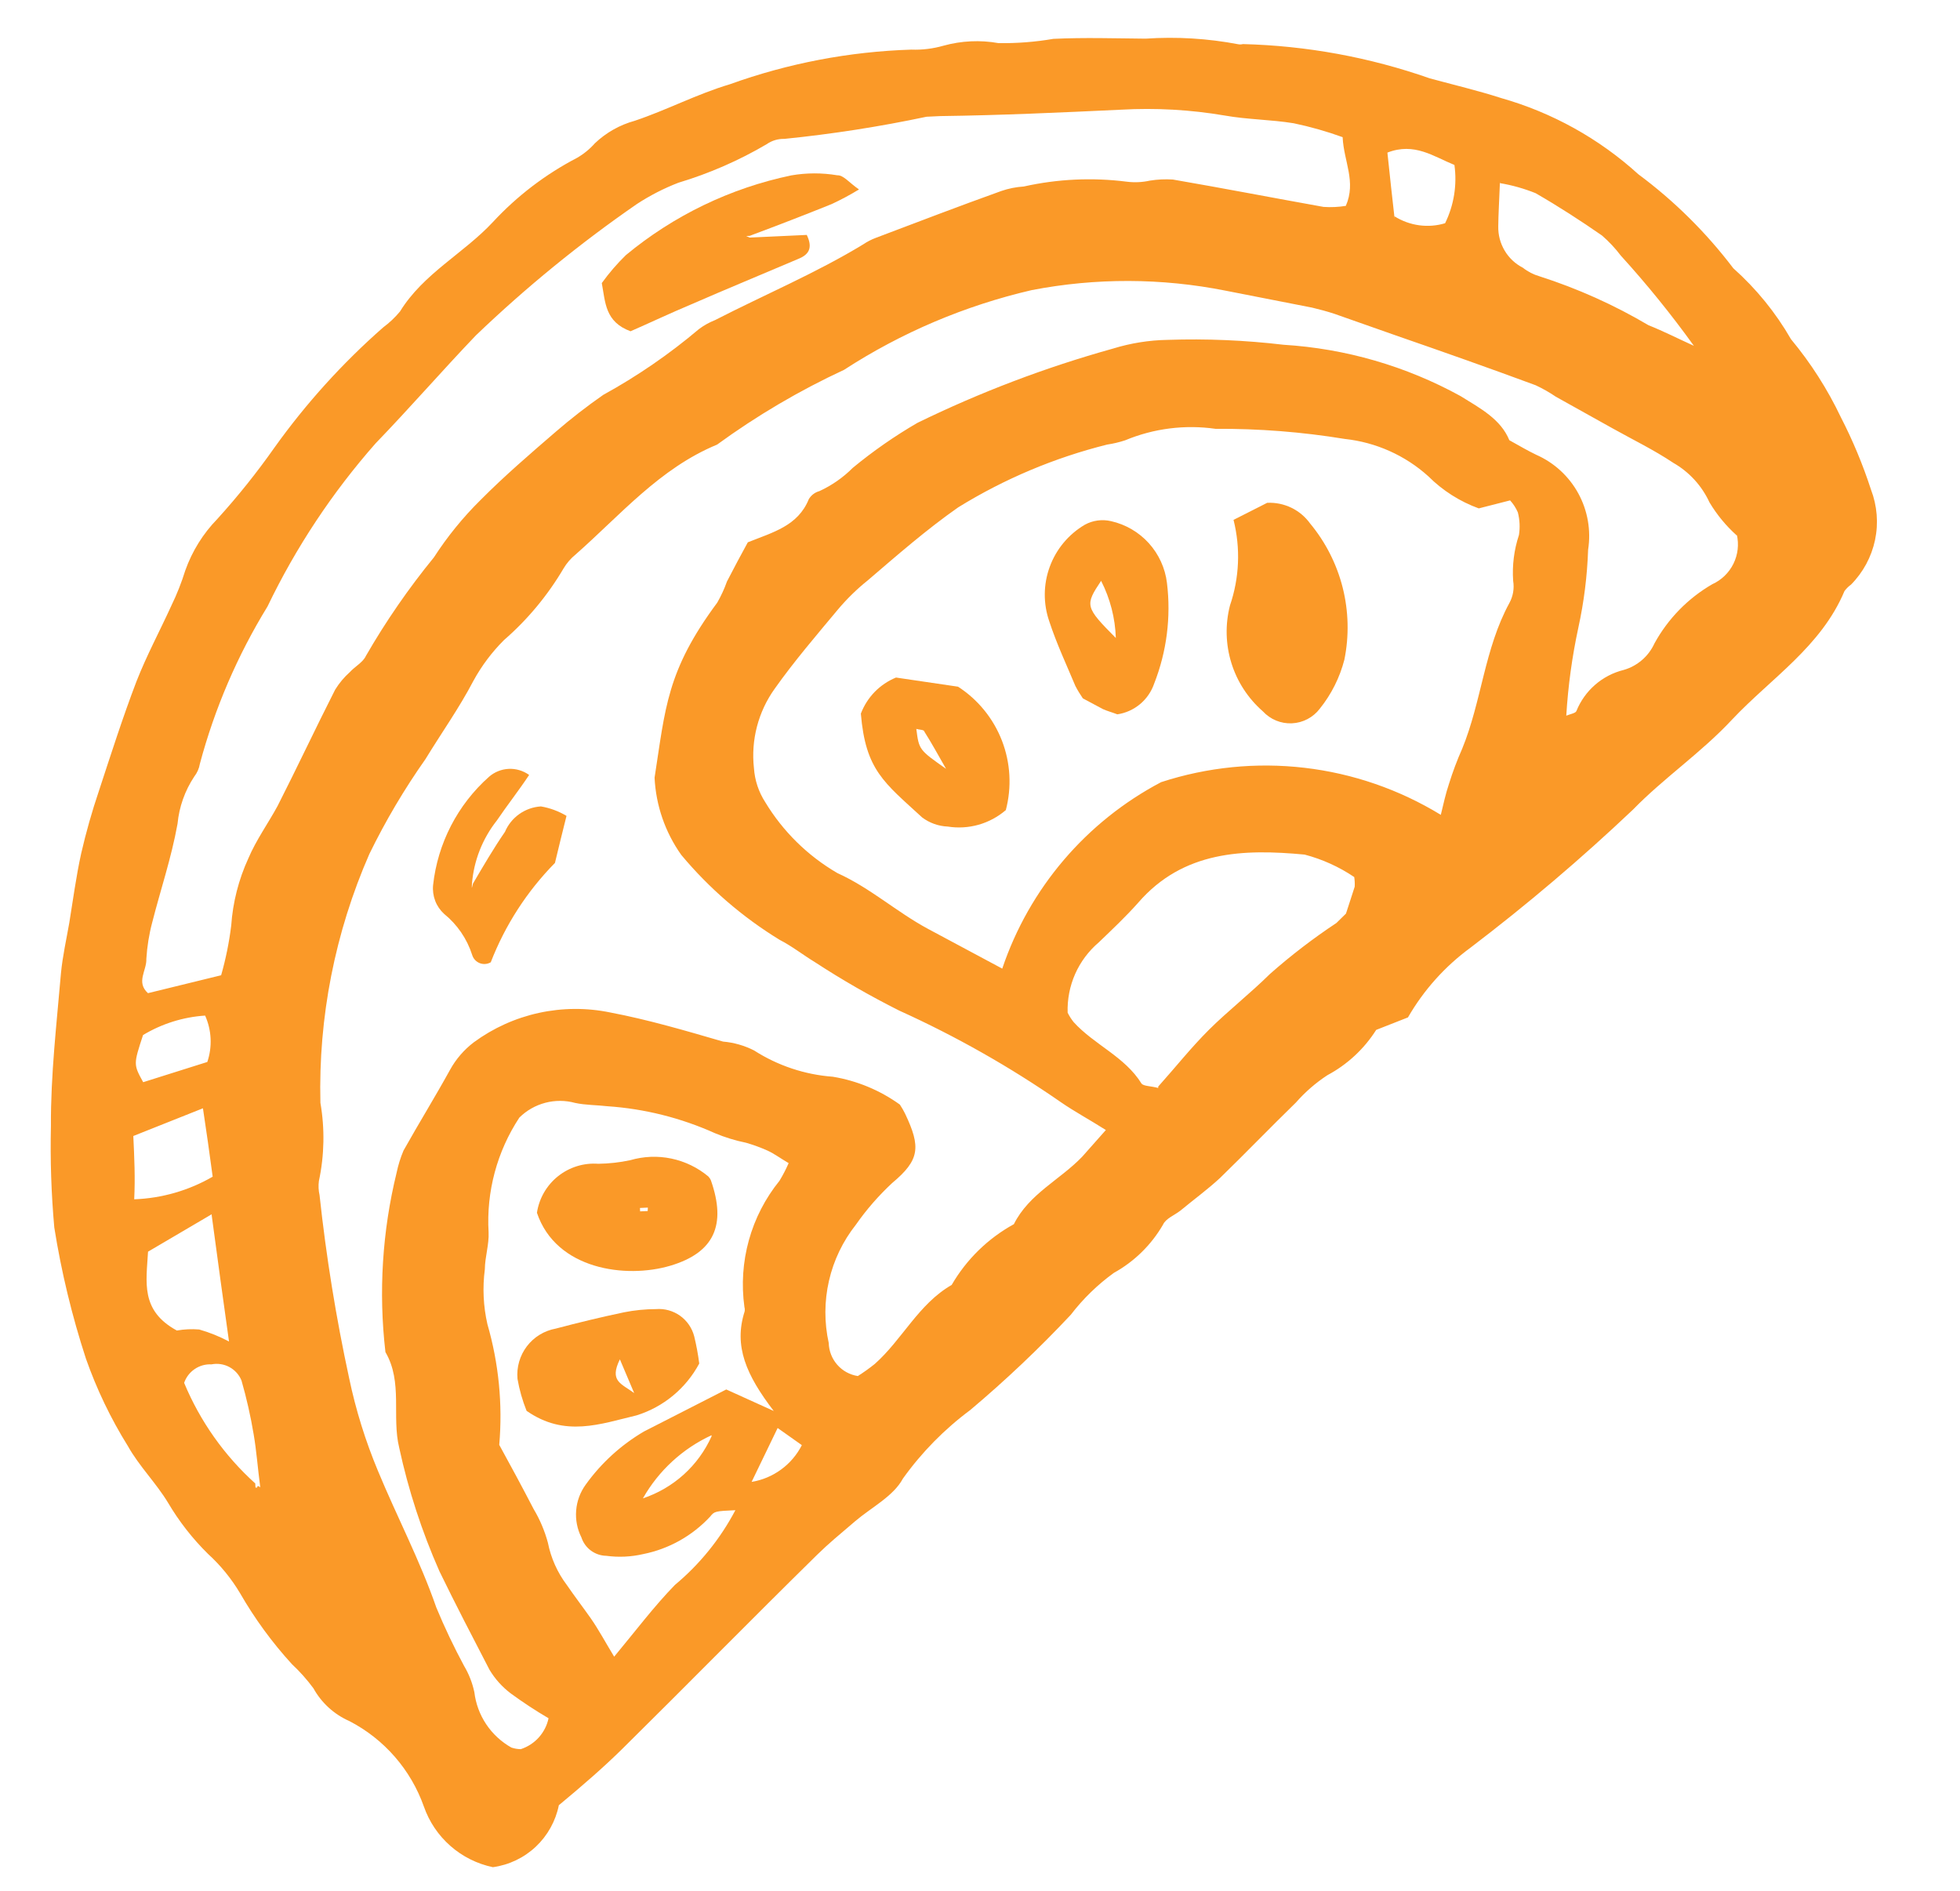
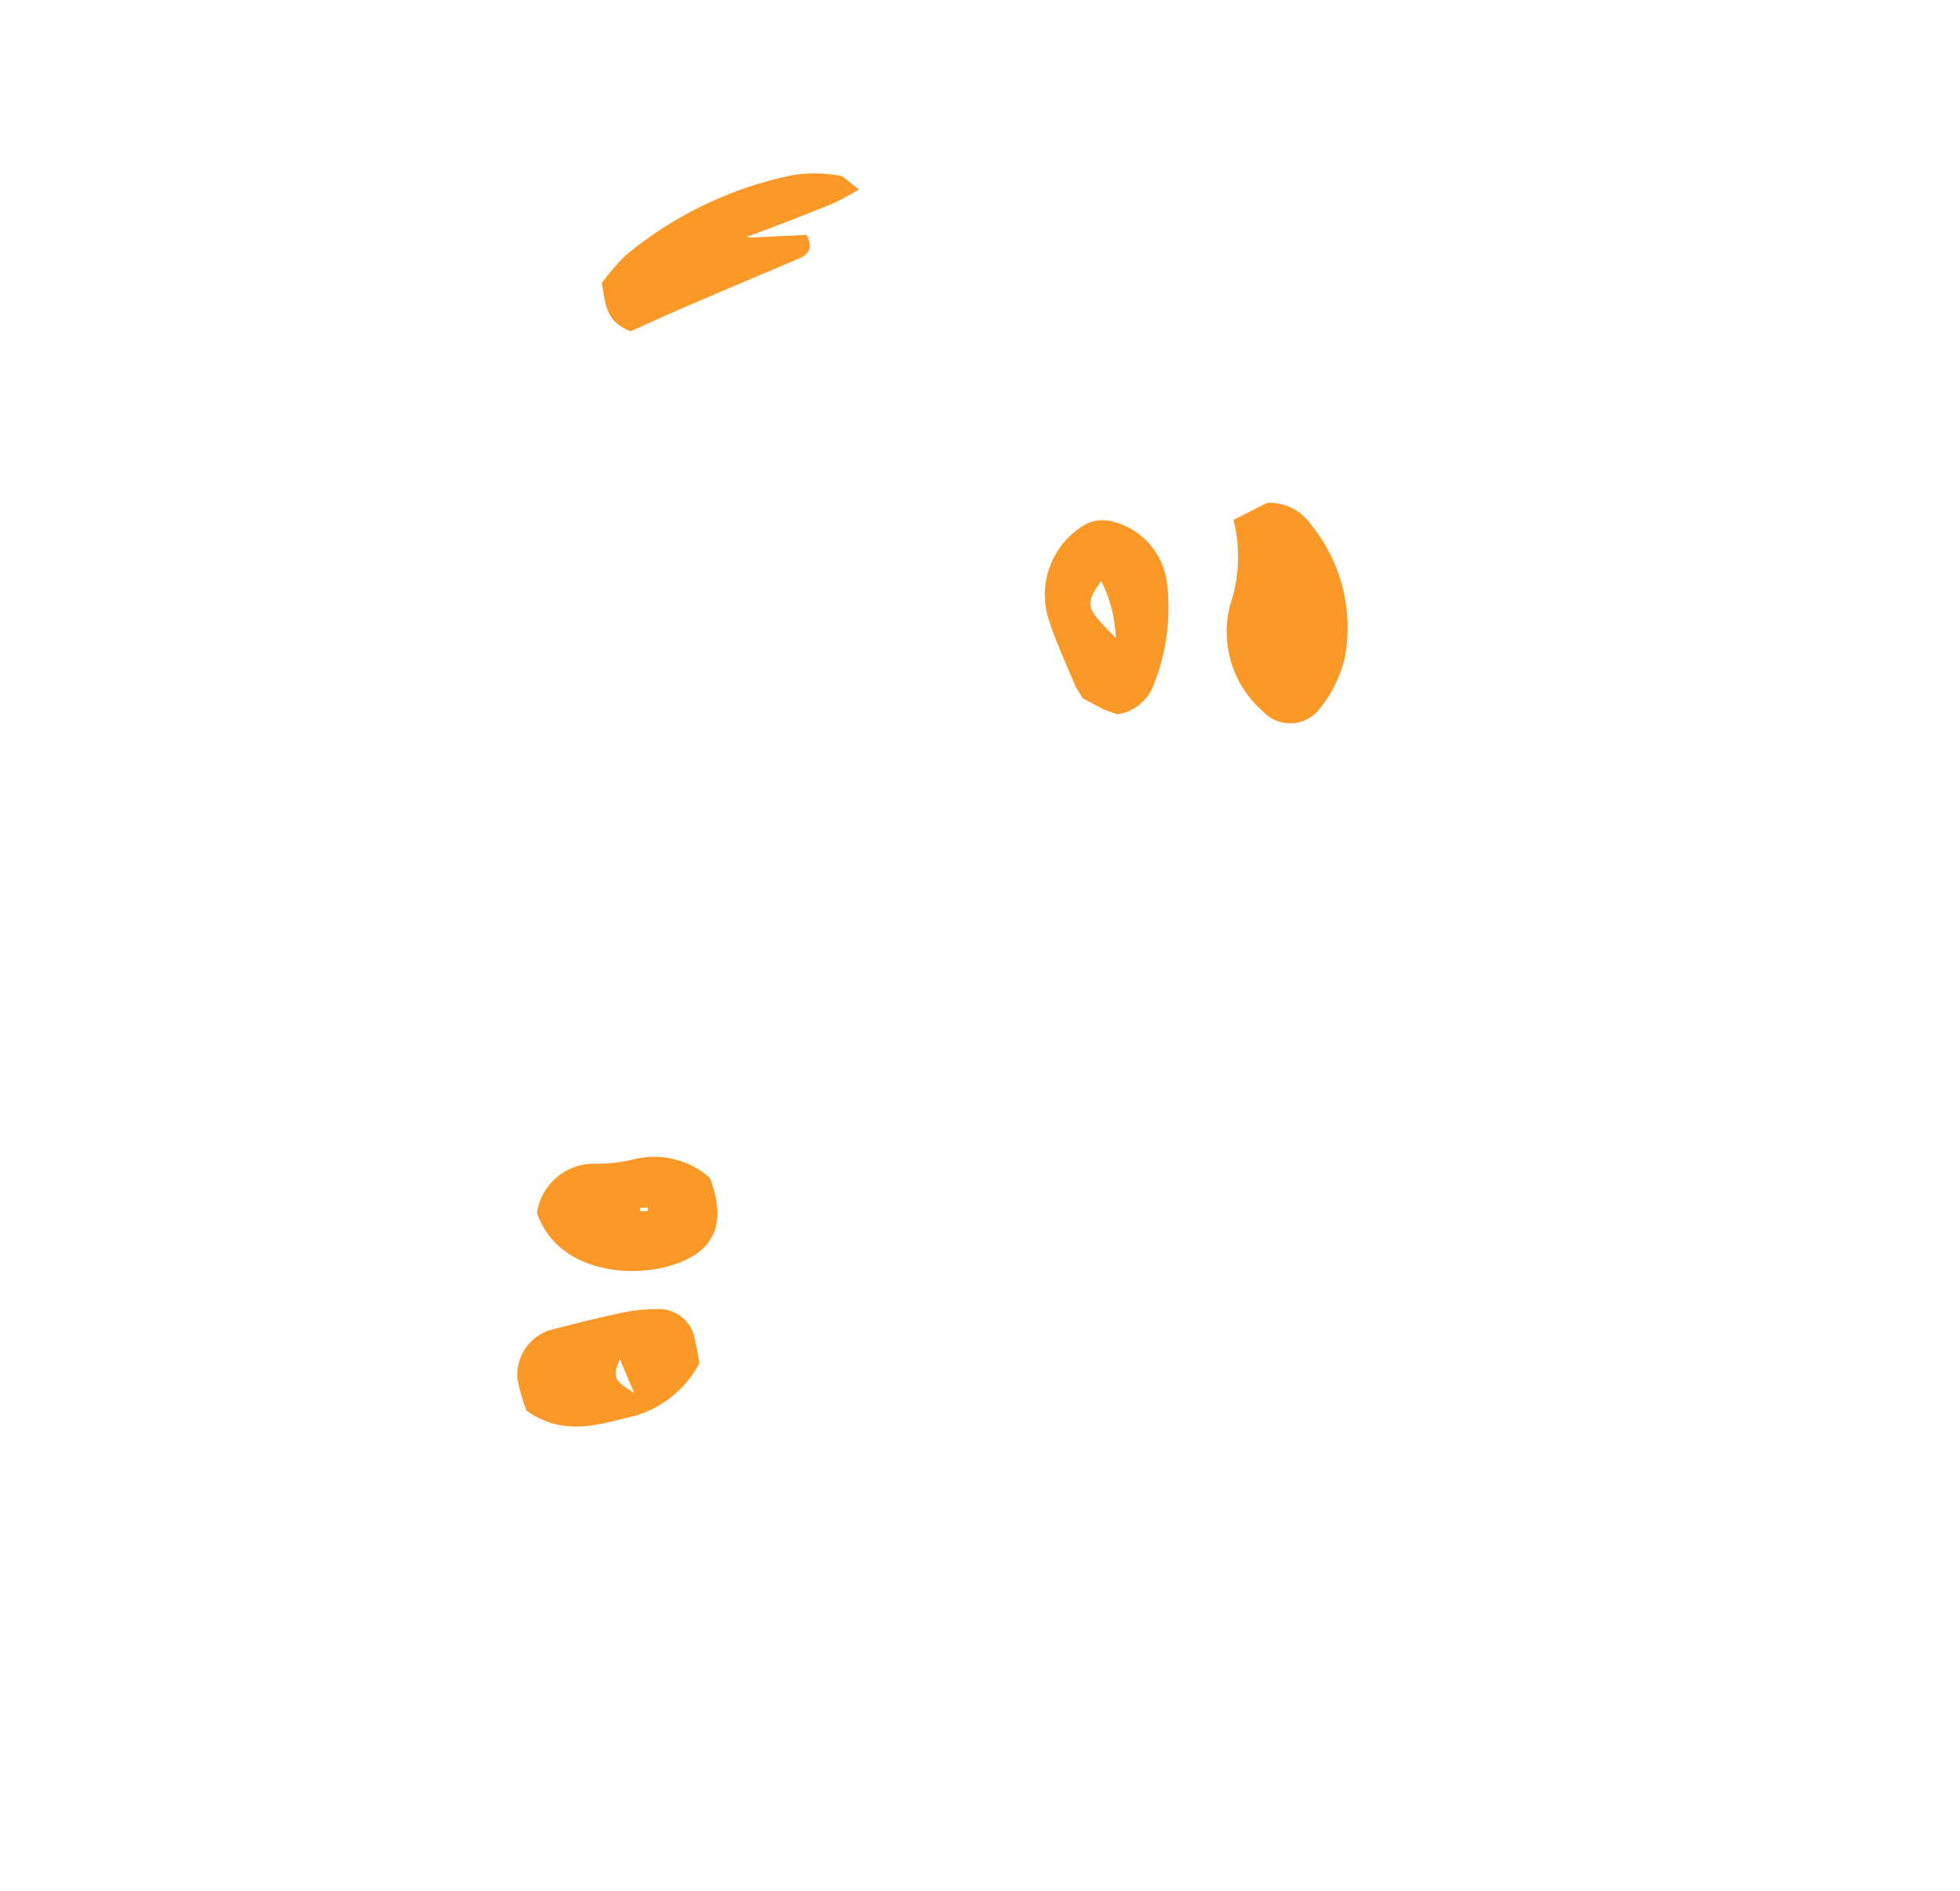
<svg xmlns="http://www.w3.org/2000/svg" width="57" height="55" viewBox="0 0 57 55" fill="none">
-   <path d="M40.946 29.588L40.022 29.951C39.67 30.506 39.181 30.96 38.602 31.269C38.263 31.491 37.956 31.758 37.688 32.063C36.942 32.789 36.226 33.533 35.479 34.259C35.114 34.596 34.717 34.885 34.332 35.204C34.158 35.342 33.902 35.434 33.821 35.618C33.48 36.205 32.988 36.688 32.395 37.016C31.919 37.36 31.497 37.771 31.14 38.236C30.221 39.216 29.244 40.141 28.217 41.006C27.464 41.565 26.803 42.238 26.258 43C25.982 43.514 25.346 43.834 24.874 44.236C24.403 44.639 24.113 44.873 23.759 45.22C21.845 47.101 19.991 48.99 18.097 50.861C17.552 51.397 16.955 51.916 16.252 52.499C16.159 52.961 15.924 53.383 15.581 53.706C15.237 54.029 14.801 54.237 14.334 54.301C13.877 54.205 13.452 53.993 13.101 53.685C12.749 53.377 12.484 52.984 12.329 52.543C11.949 51.467 11.174 50.576 10.16 50.052C9.717 49.857 9.35 49.523 9.115 49.099C8.929 48.847 8.721 48.612 8.491 48.398C7.915 47.768 7.409 47.076 6.983 46.336C6.73 45.91 6.415 45.523 6.048 45.189C5.598 44.745 5.208 44.246 4.887 43.702C4.54 43.127 4.047 42.64 3.719 42.054C3.22 41.253 2.811 40.4 2.498 39.509C2.092 38.265 1.784 36.99 1.579 35.698C1.491 34.717 1.458 33.733 1.481 32.749C1.472 31.268 1.65 29.738 1.773 28.3C1.82 27.808 1.936 27.292 2.015 26.837C2.124 26.172 2.212 25.497 2.361 24.819C2.502 24.206 2.674 23.599 2.876 23.003C3.227 21.935 3.567 20.868 3.968 19.818C4.263 19.064 4.65 18.345 4.986 17.608C5.146 17.279 5.28 16.938 5.389 16.588C5.588 16.029 5.905 15.519 6.32 15.093C6.917 14.435 7.473 13.74 7.984 13.013C8.9 11.732 9.96 10.56 11.144 9.521C11.325 9.387 11.49 9.232 11.633 9.058C12.312 7.955 13.486 7.369 14.334 6.458C15.036 5.7 15.863 5.069 16.779 4.592C16.975 4.479 17.151 4.336 17.3 4.167C17.627 3.856 18.026 3.631 18.461 3.512C19.397 3.198 20.266 2.737 21.224 2.451C22.92 1.84 24.701 1.5 26.503 1.443C26.819 1.455 27.134 1.416 27.438 1.329C27.959 1.185 28.505 1.159 29.037 1.254C29.571 1.262 30.106 1.221 30.633 1.13C31.532 1.087 32.424 1.116 33.315 1.124C34.219 1.063 35.126 1.118 36.016 1.288C36.059 1.295 36.103 1.293 36.146 1.282C37.997 1.329 39.83 1.665 41.578 2.278C42.268 2.466 42.977 2.633 43.657 2.852C45.14 3.273 46.505 4.031 47.645 5.067C48.691 5.843 49.62 6.764 50.407 7.801C51.073 8.394 51.64 9.091 52.085 9.865C52.66 10.557 53.146 11.317 53.533 12.13C53.882 12.808 54.176 13.514 54.412 14.241C54.591 14.708 54.632 15.217 54.529 15.706C54.425 16.196 54.183 16.645 53.831 17.001C53.758 17.054 53.693 17.117 53.64 17.19C52.964 18.803 51.506 19.723 50.371 20.927C49.475 21.89 48.388 22.622 47.49 23.545C45.988 24.968 44.41 26.308 42.763 27.561C42.023 28.103 41.404 28.793 40.946 29.588ZM7.425 43.172L7.43 43.262L7.48 43.26C7.48 43.26 7.475 43.17 7.569 43.255C7.492 42.668 7.459 42.189 7.377 41.713C7.289 41.185 7.171 40.662 7.023 40.148C6.955 39.98 6.83 39.842 6.671 39.756C6.512 39.671 6.328 39.643 6.15 39.678C5.977 39.669 5.806 39.717 5.663 39.814C5.519 39.911 5.411 40.052 5.355 40.216C5.819 41.333 6.526 42.332 7.424 43.142L7.425 43.172ZM50.511 15.575C50.198 15.295 49.93 14.97 49.715 14.611C49.492 14.126 49.123 13.723 48.66 13.459C48.101 13.085 47.497 12.793 46.901 12.46L45.246 11.537C45.06 11.41 44.864 11.299 44.66 11.204C43.315 10.706 41.961 10.229 40.587 9.753L38.806 9.126C38.592 9.056 38.369 8.996 38.157 8.946L35.641 8.453C33.781 8.083 31.866 8.077 30.004 8.437C28.064 8.887 26.217 9.671 24.547 10.755C23.248 11.358 22.011 12.087 20.854 12.93C19.185 13.619 18.037 14.984 16.739 16.126C16.599 16.24 16.48 16.378 16.388 16.533C15.926 17.317 15.341 18.021 14.654 18.617C14.304 18.967 14.005 19.365 13.768 19.799C13.355 20.59 12.838 21.315 12.373 22.077C11.756 22.952 11.21 23.875 10.741 24.837C9.743 27.115 9.257 29.585 9.318 32.071C9.448 32.825 9.434 33.597 9.274 34.346C9.256 34.482 9.262 34.621 9.293 34.755C9.486 36.544 9.773 38.322 10.154 40.081C10.347 41.003 10.628 41.905 10.991 42.775C11.544 44.11 12.214 45.38 12.689 46.75C12.93 47.331 13.201 47.9 13.499 48.453C13.639 48.688 13.738 48.944 13.795 49.211C13.835 49.545 13.953 49.865 14.14 50.145C14.328 50.425 14.578 50.657 14.872 50.822C14.96 50.852 15.051 50.867 15.144 50.869C15.346 50.803 15.527 50.686 15.669 50.528C15.811 50.37 15.909 50.178 15.953 49.97C15.576 49.749 15.211 49.509 14.858 49.251C14.607 49.063 14.396 48.828 14.235 48.559C13.729 47.582 13.245 46.654 12.779 45.694C12.269 44.541 11.877 43.338 11.61 42.105C11.387 41.194 11.721 40.198 11.209 39.321C11.006 37.575 11.117 35.807 11.535 34.1C11.581 33.88 11.648 33.666 11.735 33.46C12.179 32.668 12.663 31.884 13.087 31.114C13.259 30.801 13.496 30.527 13.78 30.311C14.344 29.897 14.988 29.606 15.67 29.457C16.353 29.308 17.059 29.303 17.744 29.444C18.845 29.653 19.931 29.972 21.027 30.291C21.342 30.318 21.649 30.406 21.93 30.549C22.618 30.99 23.404 31.253 24.219 31.313C24.922 31.429 25.59 31.706 26.169 32.123C26.225 32.207 26.276 32.295 26.321 32.386C26.787 33.365 26.745 33.737 25.945 34.405C25.552 34.771 25.198 35.176 24.891 35.616C24.512 36.095 24.244 36.652 24.108 37.247C23.971 37.843 23.969 38.461 24.101 39.057C24.107 39.291 24.195 39.515 24.35 39.691C24.504 39.867 24.716 39.982 24.947 40.018C25.118 39.91 25.283 39.792 25.441 39.665C26.239 38.957 26.711 37.923 27.676 37.368C28.107 36.625 28.733 36.014 29.485 35.601C29.924 34.719 30.836 34.306 31.475 33.636L32.16 32.863C31.675 32.555 31.244 32.325 30.851 32.053C29.368 31.025 27.795 30.134 26.151 29.39C25.309 28.967 24.491 28.498 23.702 27.983C23.352 27.77 23.029 27.514 22.671 27.331C21.59 26.669 20.624 25.835 19.812 24.862C19.344 24.203 19.075 23.424 19.036 22.616C19.352 20.599 19.381 19.516 20.859 17.525C20.971 17.329 21.066 17.124 21.141 16.911C21.343 16.521 21.554 16.121 21.748 15.771C22.485 15.477 23.207 15.293 23.521 14.517C23.59 14.401 23.701 14.317 23.831 14.282C24.192 14.116 24.52 13.887 24.8 13.606C25.39 13.119 26.019 12.681 26.681 12.297C28.506 11.406 30.409 10.683 32.366 10.138C32.882 9.979 33.417 9.893 33.956 9.884C35.081 9.846 36.208 9.894 37.326 10.026C39.13 10.137 40.888 10.646 42.472 11.517C43.059 11.88 43.645 12.192 43.894 12.802C44.192 12.968 44.428 13.107 44.674 13.225C45.196 13.454 45.627 13.85 45.9 14.349C46.173 14.849 46.273 15.425 46.185 15.988C46.159 16.75 46.064 17.508 45.901 18.253C45.719 19.096 45.602 19.952 45.55 20.813C45.698 20.756 45.817 20.74 45.844 20.679C45.963 20.385 46.149 20.123 46.388 19.915C46.627 19.707 46.912 19.559 47.22 19.483C47.416 19.427 47.598 19.328 47.752 19.195C47.907 19.062 48.03 18.896 48.115 18.71C48.508 17.994 49.089 17.399 49.796 16.99C50.064 16.869 50.281 16.658 50.411 16.395C50.541 16.131 50.576 15.831 50.509 15.545L50.511 15.575ZM43.005 14.785C42.455 14.585 41.954 14.267 41.54 13.853C40.864 13.242 40.012 12.862 39.107 12.765C37.864 12.561 36.607 12.463 35.349 12.471C34.459 12.344 33.551 12.459 32.721 12.805C32.55 12.861 32.375 12.903 32.197 12.929C30.668 13.311 29.208 13.926 27.867 14.754C26.947 15.398 26.1 16.138 25.234 16.88C24.92 17.131 24.632 17.413 24.372 17.721C23.747 18.471 23.101 19.222 22.529 20.03C22.05 20.699 21.835 21.522 21.926 22.34C21.95 22.691 22.062 23.03 22.253 23.326C22.768 24.179 23.49 24.889 24.351 25.39C25.313 25.826 26.076 26.521 26.98 27.009L29.147 28.169C29.933 25.834 31.588 23.893 33.768 22.746C35.112 22.308 36.535 22.165 37.939 22.329C39.343 22.493 40.695 22.96 41.901 23.697C41.977 23.383 42.043 23.079 42.139 22.795C42.247 22.448 42.375 22.107 42.522 21.776C43.088 20.398 43.167 18.872 43.895 17.537C44.003 17.34 44.042 17.112 44.005 16.891C43.974 16.441 44.031 15.989 44.173 15.561C44.208 15.342 44.197 15.117 44.142 14.902C44.087 14.774 44.01 14.655 43.916 14.552L43.005 14.785ZM6.431 28.362C6.566 27.889 6.664 27.406 6.724 26.917C6.771 26.241 6.94 25.578 7.223 24.962C7.448 24.43 7.805 23.933 8.072 23.44C8.641 22.322 9.178 21.176 9.746 20.058C9.863 19.868 10.006 19.696 10.172 19.548C10.325 19.38 10.559 19.259 10.641 19.075C11.221 18.068 11.883 17.11 12.619 16.209C13.008 15.607 13.462 15.048 13.972 14.544C14.67 13.841 15.421 13.195 16.171 12.549C16.61 12.17 17.068 11.815 17.543 11.484C18.532 10.94 19.464 10.3 20.326 9.571C20.47 9.463 20.628 9.375 20.795 9.309C22.232 8.571 23.734 7.94 25.106 7.105C25.219 7.029 25.34 6.966 25.468 6.918C26.678 6.46 27.897 5.993 29.118 5.555C29.329 5.482 29.549 5.438 29.773 5.424C30.756 5.204 31.77 5.157 32.769 5.284C32.993 5.312 33.219 5.302 33.439 5.253C33.66 5.217 33.884 5.207 34.108 5.221C35.571 5.473 37.026 5.755 38.49 6.017C38.707 6.032 38.925 6.022 39.139 5.987C39.447 5.281 39.079 4.698 39.046 3.989C38.582 3.821 38.108 3.686 37.625 3.585C36.959 3.476 36.279 3.478 35.612 3.359C34.618 3.19 33.608 3.133 32.601 3.19C30.853 3.272 29.105 3.353 27.344 3.376L26.945 3.395C25.579 3.684 24.199 3.899 22.81 4.039C22.627 4.034 22.447 4.088 22.297 4.193C21.488 4.669 20.625 5.045 19.727 5.315C19.305 5.478 18.902 5.685 18.524 5.932C16.863 7.079 15.296 8.358 13.838 9.755C12.836 10.803 11.934 11.847 10.922 12.895C9.662 14.325 8.605 15.92 7.78 17.637C6.906 19.06 6.243 20.602 5.812 22.215C5.79 22.349 5.734 22.475 5.65 22.583C5.377 22.994 5.21 23.466 5.163 23.957C4.98 24.967 4.672 25.862 4.427 26.825C4.335 27.171 4.278 27.526 4.256 27.884C4.272 28.223 3.947 28.559 4.303 28.883L6.431 28.362ZM22.502 41.034C21.702 39.99 21.332 39.147 21.655 38.14C21.663 38.097 21.661 38.053 21.649 38.011C21.559 37.361 21.603 36.7 21.778 36.069C21.953 35.437 22.256 34.849 22.669 34.339C22.769 34.174 22.858 34.003 22.935 33.826C22.698 33.687 22.522 33.555 22.327 33.464C22.122 33.372 21.911 33.295 21.696 33.233C21.386 33.17 21.083 33.077 20.792 32.955C19.803 32.51 18.743 32.244 17.662 32.171C17.35 32.135 17.029 32.14 16.726 32.075C16.442 31.997 16.143 31.996 15.858 32.071C15.573 32.146 15.313 32.294 15.104 32.501C14.454 33.487 14.14 34.657 14.209 35.836C14.226 36.196 14.103 36.552 14.1 36.913C14.03 37.446 14.055 37.987 14.175 38.511C14.504 39.649 14.621 40.838 14.519 42.019C14.847 42.614 15.188 43.249 15.518 43.884C15.701 44.19 15.841 44.521 15.934 44.866C16.022 45.31 16.209 45.729 16.482 46.091C16.708 46.421 16.953 46.74 17.178 47.06C17.403 47.38 17.623 47.79 17.861 48.179C18.477 47.439 19.014 46.723 19.626 46.094C20.349 45.492 20.947 44.753 21.386 43.919C20.806 43.947 20.776 43.948 20.654 44.104C20.134 44.664 19.452 45.047 18.703 45.196C18.352 45.277 17.99 45.294 17.634 45.246C17.472 45.243 17.315 45.19 17.185 45.094C17.055 44.998 16.958 44.864 16.908 44.71C16.786 44.467 16.733 44.194 16.756 43.923C16.778 43.652 16.875 43.392 17.036 43.172C17.486 42.546 18.061 42.022 18.726 41.631L21.121 40.408L22.502 41.034ZM33.682 31.6C34.206 31.015 34.631 30.474 35.157 29.949C35.683 29.424 36.358 28.892 36.933 28.324C37.542 27.786 38.188 27.291 38.865 26.842L39.143 26.569C39.23 26.295 39.318 26.04 39.397 25.786C39.402 25.693 39.398 25.599 39.383 25.506C38.943 25.209 38.455 24.988 37.941 24.853C36.171 24.686 34.412 24.738 33.101 26.252C32.74 26.659 32.347 27.028 31.954 27.406C31.659 27.657 31.424 27.971 31.267 28.325C31.111 28.679 31.036 29.064 31.049 29.451C31.097 29.547 31.155 29.639 31.222 29.723C31.823 30.386 32.71 30.725 33.198 31.513C33.261 31.59 33.461 31.581 33.684 31.64L33.682 31.6ZM43.621 5.286C43.599 5.868 43.575 6.219 43.572 6.58C43.566 6.828 43.63 7.073 43.757 7.287C43.883 7.501 44.068 7.674 44.289 7.787C44.432 7.901 44.596 7.985 44.771 8.035C45.878 8.39 46.941 8.867 47.941 9.458C48.39 9.637 48.821 9.858 49.261 10.057C48.603 9.143 47.894 8.267 47.136 7.434C46.974 7.22 46.791 7.024 46.588 6.849C45.967 6.417 45.316 5.997 44.658 5.618C44.325 5.484 43.978 5.386 43.623 5.326L43.621 5.286ZM6.156 35.313L4.305 36.401C4.256 37.284 4.075 38.113 5.143 38.694C5.357 38.656 5.576 38.646 5.793 38.664C6.093 38.749 6.384 38.867 6.66 39.013C6.495 37.85 6.342 36.716 6.158 35.353L6.156 35.313ZM3.877 33.037C3.907 33.676 3.934 34.246 3.903 34.878C4.706 34.848 5.489 34.623 6.185 34.22C6.093 33.534 6.002 32.887 5.902 32.231L3.877 33.037ZM40.555 6.291C40.772 6.427 41.015 6.516 41.269 6.551C41.523 6.586 41.781 6.566 42.026 6.492C42.283 5.967 42.378 5.377 42.297 4.797C41.695 4.555 41.135 4.131 40.348 4.438C40.421 5.136 40.491 5.776 40.558 6.361L40.555 6.291ZM5.965 29.535C5.327 29.577 4.708 29.771 4.16 30.101C3.88 30.955 3.88 30.955 4.164 31.472L6.029 30.884C6.178 30.443 6.156 29.961 5.965 29.535ZM20.693 41.739C19.852 42.127 19.154 42.769 18.697 43.575C19.136 43.428 19.541 43.192 19.885 42.882C20.229 42.571 20.504 42.192 20.694 41.769L20.693 41.739ZM22.615 41.529L21.858 43.096C22.168 43.046 22.462 42.922 22.716 42.736C22.97 42.551 23.177 42.307 23.319 42.027L22.615 41.529Z" fill="#FA9928" />
-   <path d="M13.754 25.697C14.051 25.192 14.357 24.667 14.685 24.192C14.773 23.983 14.918 23.804 15.103 23.673C15.288 23.543 15.505 23.466 15.731 23.452C15.994 23.497 16.246 23.591 16.475 23.727C16.348 24.224 16.248 24.649 16.139 25.095C15.326 25.921 14.691 26.904 14.272 27.985C14.223 28.013 14.169 28.03 14.113 28.034C14.057 28.038 14.001 28.03 13.949 28.009C13.897 27.988 13.851 27.956 13.813 27.915C13.775 27.873 13.747 27.824 13.731 27.77C13.581 27.301 13.297 26.887 12.915 26.577C12.8 26.472 12.711 26.342 12.656 26.197C12.601 26.052 12.58 25.896 12.595 25.741C12.728 24.526 13.307 23.404 14.219 22.592C14.379 22.452 14.582 22.37 14.794 22.36C15.006 22.35 15.216 22.413 15.388 22.537C15.079 23.002 14.758 23.407 14.449 23.862C14.03 24.392 13.777 25.035 13.725 25.708C13.714 25.899 13.729 25.798 13.754 25.697Z" fill="#FA9928" />
  <path d="M35.873 15.119L36.851 14.623C37.093 14.611 37.334 14.66 37.553 14.765C37.771 14.87 37.959 15.028 38.101 15.225C38.552 15.769 38.875 16.406 39.048 17.091C39.22 17.776 39.237 18.491 39.097 19.183C38.963 19.703 38.72 20.189 38.383 20.608C38.288 20.734 38.165 20.838 38.025 20.912C37.885 20.986 37.73 21.028 37.572 21.035C37.414 21.043 37.256 21.015 37.11 20.955C36.963 20.894 36.832 20.802 36.725 20.686C36.296 20.311 35.979 19.825 35.811 19.282C35.642 18.738 35.628 18.158 35.77 17.607C36.044 16.805 36.08 15.941 35.873 15.119Z" fill="#FA9928" />
  <path d="M32.494 20.774C32.331 20.712 32.199 20.678 32.077 20.623L31.491 20.31C31.412 20.195 31.339 20.075 31.274 19.95C31.015 19.332 30.726 18.715 30.516 18.074C30.336 17.558 30.34 16.996 30.528 16.484C30.715 15.971 31.075 15.54 31.545 15.262C31.778 15.133 32.051 15.095 32.311 15.156C32.734 15.251 33.118 15.475 33.409 15.796C33.7 16.118 33.885 16.522 33.937 16.952C34.059 17.945 33.93 18.952 33.564 19.883C33.484 20.115 33.342 20.321 33.154 20.478C32.965 20.635 32.737 20.738 32.494 20.774ZM32.45 18.554C32.432 17.975 32.285 17.407 32.022 16.892C31.545 17.605 31.557 17.654 32.45 18.554Z" fill="#FA9928" />
-   <path d="M29.251 23.559C29.021 23.756 28.751 23.902 28.459 23.985C28.168 24.067 27.861 24.086 27.562 24.038C27.293 24.027 27.034 23.934 26.818 23.773C25.709 22.754 25.172 22.398 25.035 20.753C25.125 20.518 25.261 20.303 25.437 20.122C25.613 19.942 25.824 19.8 26.057 19.704L27.861 19.97C28.442 20.345 28.888 20.895 29.138 21.539C29.387 22.184 29.427 22.89 29.251 23.559ZM27.513 22.359C27.273 21.94 27.087 21.598 26.882 21.277C26.879 21.217 26.729 21.224 26.648 21.198C26.726 21.805 26.726 21.805 27.513 22.359Z" fill="#FA9928" />
  <path d="M21.803 6.909L23.462 6.832C23.661 7.243 23.489 7.421 23.204 7.534C22.174 7.973 21.133 8.402 20.103 8.851C19.484 9.11 18.877 9.399 18.337 9.634C17.594 9.359 17.607 8.798 17.501 8.232C17.711 7.941 17.946 7.668 18.203 7.418C19.593 6.266 21.243 5.47 23.01 5.101C23.454 5.024 23.907 5.023 24.352 5.098C24.531 5.09 24.692 5.312 24.981 5.509C24.723 5.667 24.456 5.81 24.181 5.937C23.395 6.254 22.598 6.562 21.801 6.859L21.701 6.864L21.803 6.909Z" fill="#FA9928" />
-   <path d="M15.615 35.27C15.678 34.851 15.897 34.471 16.228 34.207C16.559 33.943 16.977 33.813 17.4 33.845C17.711 33.84 18.021 33.806 18.326 33.741C18.715 33.627 19.126 33.61 19.523 33.693C19.92 33.776 20.29 33.955 20.601 34.215C20.633 34.249 20.659 34.289 20.676 34.332C21.127 35.622 20.774 36.43 19.491 36.81C18.207 37.191 16.173 36.926 15.615 35.27ZM18.841 35.119L18.611 35.13L18.616 35.229L18.836 35.219L18.841 35.119Z" fill="#FA9928" />
+   <path d="M15.615 35.27C15.678 34.851 15.897 34.471 16.228 34.207C16.559 33.943 16.977 33.813 17.4 33.845C17.711 33.84 18.021 33.806 18.326 33.741C18.715 33.627 19.126 33.61 19.523 33.693C19.92 33.776 20.29 33.955 20.601 34.215C20.633 34.249 20.659 34.289 20.676 34.332C21.127 35.622 20.774 36.43 19.491 36.81C18.207 37.191 16.173 36.926 15.615 35.27M18.841 35.119L18.611 35.13L18.616 35.229L18.836 35.219L18.841 35.119Z" fill="#FA9928" />
  <path d="M20.335 39.654C19.949 40.376 19.295 40.917 18.514 41.161C17.464 41.41 16.431 41.809 15.314 41.03C15.194 40.731 15.105 40.42 15.05 40.102C15.019 39.763 15.116 39.424 15.322 39.153C15.528 38.882 15.828 38.699 16.163 38.638C16.806 38.468 17.469 38.306 18.143 38.165C18.451 38.103 18.765 38.072 19.079 38.071C19.327 38.051 19.574 38.12 19.777 38.264C19.979 38.408 20.125 38.619 20.188 38.86C20.252 39.121 20.301 39.386 20.335 39.654ZM18.027 39.532C17.716 40.167 18.059 40.231 18.443 40.513L18.027 39.532Z" fill="#FA9928" />
</svg>